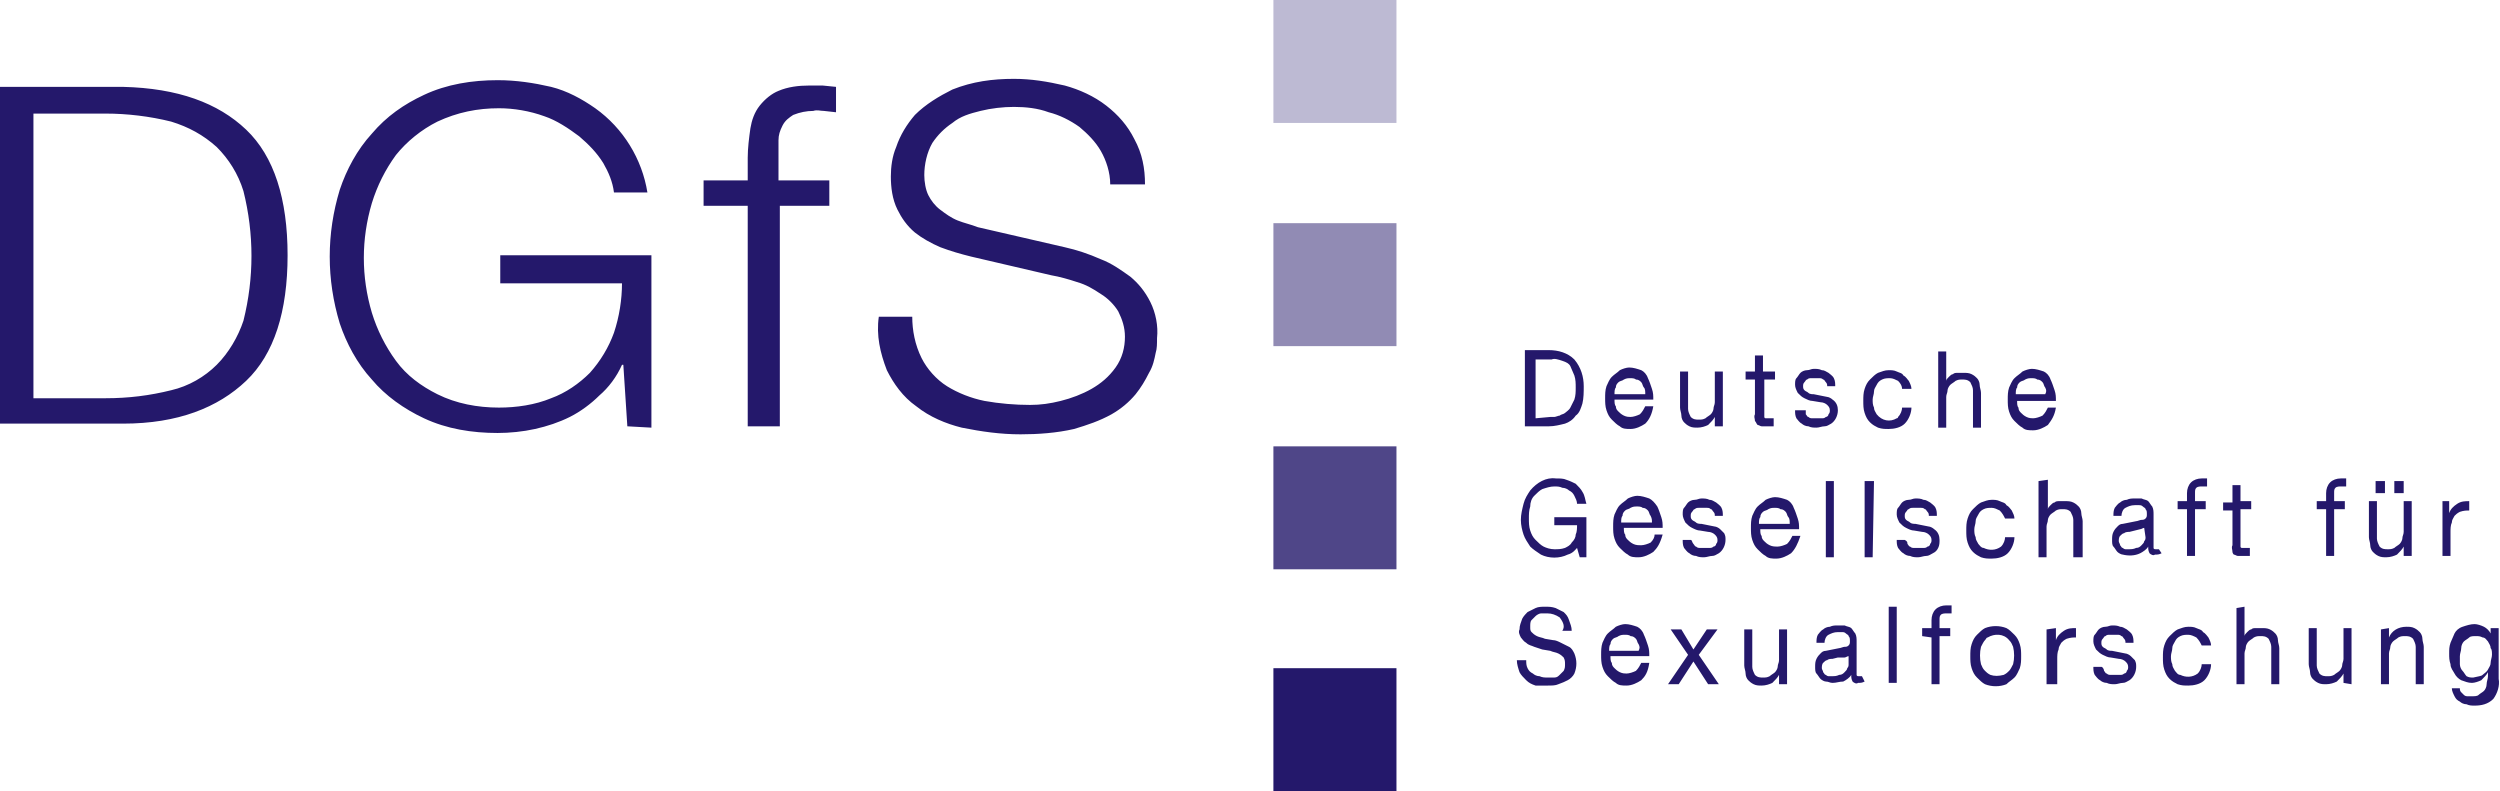
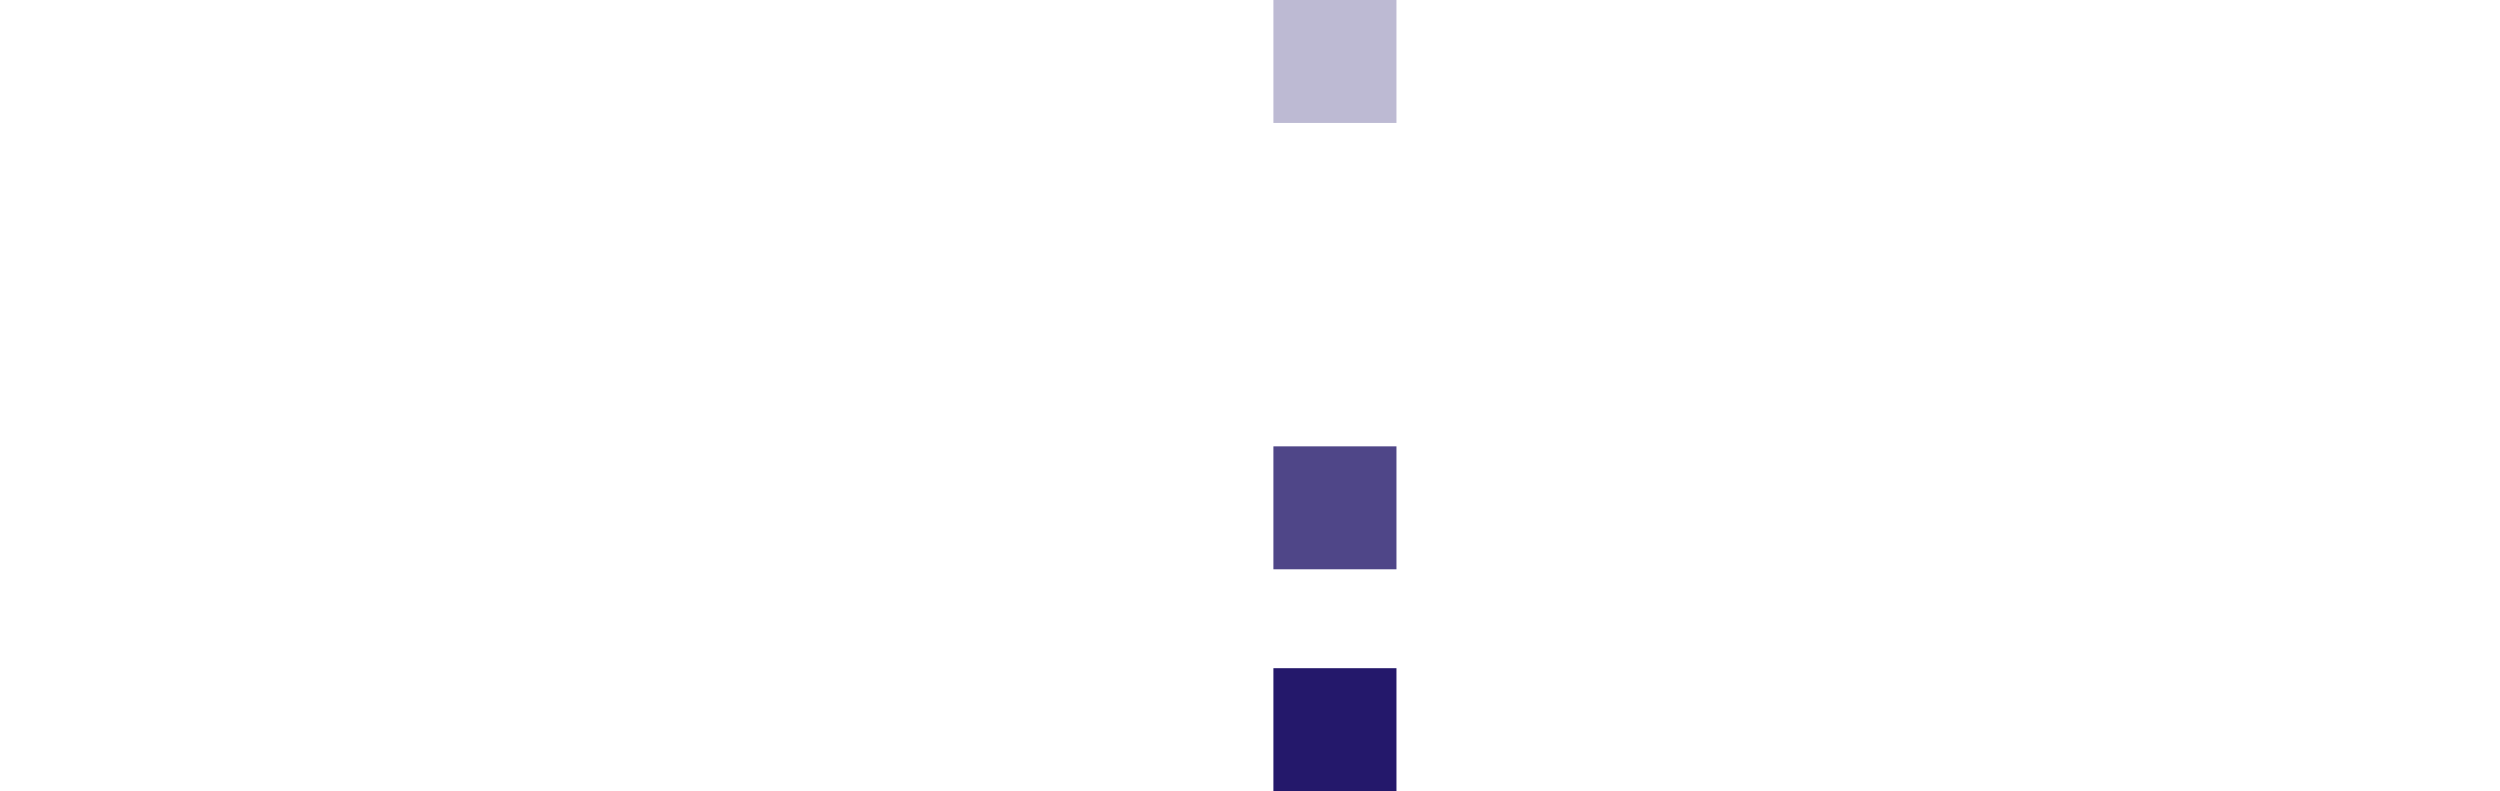
<svg xmlns="http://www.w3.org/2000/svg" width="237" height="75" viewBox="0 0 237 75" fill="none">
  <g style="mix-blend-mode:multiply">
-     <path d="M235.352 63.978C235.478 63.851 235.732 63.725 235.859 63.471C235.986 63.218 236.112 63.091 236.112 62.838C236.112 62.584 236.239 62.331 236.239 62.078C236.239 61.824 236.239 61.571 236.112 61.444C236.112 61.191 235.986 61.064 235.859 60.811C235.732 60.684 235.605 60.431 235.352 60.431C235.098 60.304 234.971 60.304 234.718 60.304C234.464 60.304 234.21 60.304 234.084 60.431C233.957 60.557 233.703 60.684 233.576 60.811C233.45 60.937 233.323 61.191 233.323 61.444C233.323 61.698 233.196 61.951 233.196 62.204C233.196 62.458 233.196 62.711 233.196 62.965C233.196 63.218 233.323 63.471 233.45 63.598C233.576 63.725 233.703 63.978 233.83 64.105C234.084 64.231 234.21 64.231 234.464 64.231C234.971 64.105 235.225 64.105 235.352 63.978ZM236.366 66.258C235.859 66.765 235.225 66.892 234.591 66.892C234.337 66.892 234.084 66.892 233.83 66.765C233.576 66.765 233.323 66.638 233.196 66.512C232.942 66.385 232.816 66.258 232.689 66.005C232.562 65.752 232.435 65.498 232.435 65.245H233.196C233.196 65.371 233.196 65.498 233.323 65.625C233.45 65.752 233.576 65.878 233.576 65.878C233.703 66.005 233.83 66.005 233.957 66.005C234.084 66.005 234.21 66.005 234.337 66.005C234.591 66.005 234.844 66.005 234.971 65.878C235.098 65.752 235.352 65.625 235.478 65.498C235.605 65.371 235.732 65.118 235.732 64.865C235.732 64.611 235.859 64.358 235.859 64.105V63.725C235.732 63.978 235.478 64.231 235.225 64.485C234.971 64.611 234.591 64.738 234.337 64.738C233.957 64.738 233.703 64.611 233.323 64.485C233.069 64.358 232.816 64.105 232.689 63.851C232.562 63.598 232.308 63.344 232.308 62.965C232.181 62.584 232.181 62.331 232.181 61.951C232.181 61.571 232.181 61.318 232.308 60.937C232.435 60.684 232.562 60.304 232.689 60.051C232.816 59.797 233.069 59.544 233.45 59.417C233.83 59.291 234.21 59.164 234.591 59.164C234.844 59.164 235.225 59.291 235.478 59.417C235.732 59.544 235.986 59.797 236.112 60.051V59.544H236.873V64.358C237 64.992 236.746 65.752 236.366 66.258ZM226.475 59.544V60.431C226.729 59.797 227.363 59.417 228.124 59.417C228.377 59.417 228.631 59.417 228.885 59.544C229.138 59.67 229.265 59.797 229.392 59.924C229.519 60.051 229.645 60.304 229.645 60.557C229.645 60.811 229.772 61.064 229.772 61.318V64.865H229.011V61.318C229.011 61.064 228.885 60.811 228.758 60.557C228.504 60.304 228.251 60.304 227.997 60.304C227.743 60.304 227.616 60.304 227.363 60.431C227.236 60.557 226.982 60.684 226.856 60.811C226.729 60.937 226.602 61.191 226.602 61.318C226.602 61.571 226.475 61.698 226.475 61.951V64.865H225.714V59.67L226.475 59.544ZM222.164 64.738V63.851C222.037 64.105 221.783 64.358 221.53 64.611C221.276 64.738 220.896 64.865 220.515 64.865C220.262 64.865 220.008 64.865 219.755 64.738C219.501 64.611 219.374 64.485 219.247 64.358C219.12 64.231 218.994 63.978 218.994 63.725C218.994 63.471 218.867 63.218 218.867 62.965V59.544H219.628V63.091C219.628 63.344 219.755 63.598 219.881 63.851C220.135 64.105 220.389 64.105 220.642 64.105C220.896 64.105 221.023 64.105 221.276 63.978C221.403 63.851 221.657 63.725 221.783 63.598C221.91 63.471 222.037 63.218 222.037 63.091C222.037 62.838 222.164 62.711 222.164 62.458V59.544H222.925V64.865L222.164 64.738ZM212.78 57.517V60.304C212.78 60.177 212.907 60.051 213.034 59.924C213.161 59.797 213.287 59.67 213.414 59.67C213.541 59.544 213.668 59.544 213.921 59.544C214.048 59.544 214.175 59.544 214.429 59.544C214.682 59.544 214.936 59.544 215.19 59.67C215.443 59.797 215.57 59.924 215.697 60.051C215.824 60.177 215.95 60.431 215.95 60.684C215.95 60.937 216.077 61.191 216.077 61.444V64.865H215.316V61.318C215.316 61.064 215.19 60.811 215.063 60.557C214.809 60.304 214.555 60.304 214.302 60.304C214.048 60.304 213.921 60.304 213.668 60.431C213.541 60.557 213.287 60.684 213.161 60.811C213.034 60.937 212.907 61.191 212.907 61.318C212.907 61.571 212.78 61.698 212.78 61.951V64.865H212.019V57.644L212.78 57.517ZM208.215 60.431C207.962 60.304 207.708 60.177 207.454 60.177C207.201 60.177 206.947 60.177 206.694 60.304C206.44 60.431 206.313 60.557 206.186 60.811C206.059 61.064 205.933 61.191 205.933 61.444C205.933 61.698 205.806 61.951 205.806 62.204C205.806 62.458 205.806 62.711 205.933 62.965C205.933 63.218 206.059 63.344 206.186 63.598C206.313 63.725 206.44 63.978 206.694 63.978C207.201 64.231 207.835 64.231 208.342 63.851C208.596 63.598 208.722 63.218 208.722 62.965H209.61C209.61 63.471 209.356 64.105 208.976 64.485C208.596 64.865 207.962 64.992 207.454 64.992C207.074 64.992 206.82 64.992 206.44 64.865C206.186 64.738 205.933 64.611 205.679 64.358C205.425 64.105 205.299 63.851 205.172 63.471C205.045 63.091 205.045 62.711 205.045 62.331C205.045 61.951 205.045 61.571 205.172 61.191C205.299 60.811 205.425 60.557 205.679 60.304C205.933 60.051 206.186 59.797 206.44 59.67C206.82 59.544 207.074 59.417 207.454 59.417C207.708 59.417 207.962 59.417 208.215 59.544C208.469 59.67 208.722 59.67 208.849 59.924C209.103 60.051 209.23 60.304 209.356 60.431C209.483 60.684 209.61 60.937 209.61 61.191H208.722C208.596 60.937 208.469 60.684 208.215 60.431ZM199.466 63.598C199.592 63.725 199.592 63.851 199.719 63.851C199.846 63.978 199.973 63.978 200.1 63.978C200.226 63.978 200.48 63.978 200.607 63.978H200.987C201.114 63.978 201.241 63.978 201.368 63.851C201.494 63.851 201.621 63.725 201.621 63.598C201.748 63.471 201.748 63.344 201.748 63.218C201.748 62.965 201.621 62.838 201.494 62.711C201.368 62.584 201.114 62.458 200.86 62.458L200.1 62.331C199.846 62.331 199.592 62.204 199.339 62.078C199.085 61.951 198.958 61.824 198.705 61.571C198.578 61.318 198.451 61.064 198.451 60.811C198.451 60.557 198.451 60.304 198.578 60.177C198.705 60.051 198.832 59.797 198.958 59.67C199.085 59.544 199.339 59.417 199.592 59.417C199.846 59.417 199.973 59.291 200.226 59.291C200.48 59.291 200.734 59.291 200.987 59.417C201.241 59.417 201.368 59.544 201.621 59.67C201.748 59.797 202.002 59.924 202.129 60.177C202.255 60.431 202.255 60.684 202.255 60.937H201.494C201.494 60.811 201.494 60.684 201.368 60.557C201.241 60.431 201.241 60.304 201.114 60.304C200.987 60.177 200.86 60.177 200.734 60.177C200.607 60.177 200.48 60.177 200.353 60.177H199.973C199.846 60.177 199.719 60.177 199.592 60.304C199.466 60.304 199.466 60.431 199.339 60.557C199.212 60.684 199.212 60.811 199.212 60.937C199.212 61.064 199.212 61.191 199.339 61.318C199.466 61.444 199.592 61.444 199.719 61.571C199.846 61.698 200.1 61.698 200.226 61.698L200.86 61.824L201.494 61.951C201.621 61.951 201.875 62.078 202.002 62.204C202.129 62.331 202.255 62.458 202.382 62.584C202.509 62.838 202.509 62.965 202.509 63.218C202.509 63.725 202.255 64.231 201.875 64.485C201.621 64.611 201.494 64.738 201.241 64.738C200.987 64.738 200.734 64.865 200.48 64.865C200.226 64.865 199.973 64.865 199.719 64.738C199.466 64.738 199.212 64.611 199.085 64.485C198.832 64.358 198.705 64.105 198.578 63.978C198.451 63.725 198.451 63.471 198.451 63.218H199.212C199.339 63.218 199.466 63.471 199.466 63.598ZM194.901 59.544V60.684C195.027 60.304 195.281 60.051 195.661 59.797C196.042 59.544 196.422 59.544 196.803 59.544V60.431C196.549 60.431 196.295 60.431 195.915 60.557C195.661 60.684 195.535 60.811 195.408 60.937C195.281 61.191 195.154 61.318 195.154 61.571C195.027 61.824 195.027 62.204 195.027 62.458V64.865H194.013V59.67L194.901 59.544ZM186.912 61.064C187.039 60.684 187.165 60.431 187.419 60.177C187.673 59.924 187.926 59.67 188.18 59.544C188.814 59.291 189.575 59.291 190.209 59.544C190.462 59.67 190.716 59.924 190.97 60.177C191.223 60.431 191.35 60.684 191.477 61.064C191.604 61.444 191.604 61.824 191.604 62.204C191.604 62.584 191.604 62.965 191.477 63.344C191.35 63.598 191.223 63.978 190.97 64.231C190.716 64.485 190.462 64.611 190.209 64.865C189.575 65.118 188.814 65.118 188.18 64.865C187.926 64.738 187.673 64.485 187.419 64.231C187.165 63.978 187.039 63.725 186.912 63.344C186.785 62.965 186.785 62.584 186.785 62.204C186.785 61.824 186.785 61.444 186.912 61.064ZM187.799 62.965C187.926 63.218 187.926 63.344 188.18 63.598C188.307 63.725 188.433 63.851 188.687 63.978C189.068 64.105 189.448 64.105 189.955 63.978C190.209 63.851 190.336 63.725 190.462 63.598C190.589 63.471 190.716 63.218 190.843 62.965C190.97 62.458 190.97 61.824 190.843 61.318C190.716 61.064 190.716 60.937 190.462 60.684C189.955 60.051 189.068 60.051 188.433 60.431C188.307 60.431 188.307 60.557 188.18 60.684C188.053 60.811 187.926 61.064 187.799 61.318C187.673 61.824 187.673 62.458 187.799 62.965ZM182.22 60.304V59.544H183.108V58.784C183.108 58.404 183.234 58.024 183.488 57.77C183.742 57.517 184.122 57.39 184.503 57.39H184.756H185.01V58.15H184.756H184.503C184.376 58.15 184.122 58.15 183.995 58.277C183.868 58.404 183.868 58.53 183.868 58.784V59.544H184.883V60.304H183.868V64.865H183.108V60.431L182.22 60.304ZM179.811 64.738H179.05V57.517H179.811V64.738ZM175.246 62.965C175.246 63.091 175.246 63.218 175.119 63.344C175.119 63.471 174.992 63.598 174.865 63.725C174.738 63.851 174.612 63.978 174.358 63.978C174.104 64.105 173.851 64.105 173.724 64.105C173.597 64.105 173.47 64.105 173.344 64.105C173.217 64.105 173.09 63.978 173.09 63.978C172.963 63.978 172.963 63.851 172.836 63.725C172.836 63.598 172.71 63.471 172.71 63.344C172.71 63.218 172.71 62.965 172.836 62.838C172.963 62.711 173.09 62.584 173.217 62.584C173.344 62.458 173.597 62.458 173.724 62.458L174.231 62.331H174.865C174.992 62.331 175.119 62.204 175.246 62.204V62.965ZM176.514 64.105H176.26C176.133 64.105 176.007 64.105 176.007 63.978C176.007 63.851 176.007 63.725 176.007 63.471V60.811C176.007 60.557 176.007 60.304 175.88 60.051C175.753 59.924 175.626 59.67 175.499 59.544C175.372 59.417 175.119 59.417 174.865 59.291C174.612 59.291 174.358 59.291 174.231 59.291C173.978 59.291 173.724 59.291 173.47 59.417C173.217 59.417 172.963 59.544 172.836 59.67C172.583 59.797 172.456 60.051 172.329 60.177C172.202 60.431 172.202 60.684 172.202 60.937H172.963C172.963 60.684 173.09 60.304 173.344 60.177C173.597 60.051 173.851 59.924 174.231 59.924H174.612C174.738 59.924 174.865 59.924 174.992 60.051C175.119 60.177 175.246 60.177 175.246 60.304C175.372 60.431 175.372 60.557 175.372 60.811C175.372 60.937 175.372 61.064 175.246 61.191C175.119 61.318 174.992 61.318 174.865 61.318C174.738 61.318 174.485 61.444 174.358 61.444L173.724 61.571L173.09 61.698C172.836 61.698 172.71 61.824 172.583 61.951C172.456 62.078 172.329 62.204 172.202 62.458C172.076 62.711 172.076 62.965 172.076 63.218C172.076 63.471 172.076 63.725 172.202 63.851C172.329 63.978 172.456 64.231 172.583 64.358C172.71 64.485 172.963 64.611 173.09 64.611C173.344 64.611 173.47 64.738 173.724 64.738C174.104 64.738 174.358 64.611 174.738 64.611C174.992 64.485 175.372 64.231 175.499 63.978C175.499 64.231 175.499 64.358 175.626 64.611C175.753 64.738 176.007 64.865 176.133 64.738C176.387 64.738 176.514 64.738 176.767 64.611L176.514 64.105ZM168.652 64.865V63.978C168.525 64.231 168.271 64.485 168.018 64.738C167.764 64.865 167.384 64.992 167.003 64.992C166.75 64.992 166.496 64.992 166.242 64.865C165.989 64.738 165.862 64.611 165.735 64.485C165.608 64.358 165.482 64.105 165.482 63.851C165.482 63.598 165.355 63.344 165.355 63.091V59.67H166.116V63.218C166.116 63.471 166.242 63.725 166.369 63.978C166.623 64.231 166.877 64.231 167.13 64.231C167.384 64.231 167.511 64.231 167.764 64.105C167.891 63.978 168.145 63.851 168.271 63.725C168.398 63.598 168.525 63.344 168.525 63.218C168.525 62.965 168.652 62.838 168.652 62.584V59.67H169.413V64.865H168.652V64.865ZM158.381 59.67H159.395L160.536 61.571L161.804 59.67H162.819L161.043 62.078L162.946 64.865H161.931L160.536 62.711L159.141 64.865H158.127L160.029 62.078L158.381 59.67ZM155.591 64.485C155.21 64.738 154.703 64.992 154.196 64.992C153.816 64.992 153.435 64.992 153.181 64.738C152.928 64.611 152.674 64.358 152.421 64.105C152.167 63.851 152.04 63.598 151.913 63.218C151.787 62.838 151.787 62.458 151.787 62.078C151.787 61.698 151.787 61.318 151.913 60.937C152.04 60.684 152.167 60.304 152.421 60.051C152.674 59.797 152.928 59.67 153.181 59.417C153.435 59.291 153.816 59.164 154.069 59.164C154.45 59.164 154.83 59.291 155.21 59.417C155.464 59.544 155.718 59.797 155.844 60.177C155.971 60.431 156.098 60.811 156.225 61.191C156.352 61.571 156.352 61.824 156.352 62.204H152.674C152.674 62.458 152.674 62.711 152.801 62.838C152.801 63.091 152.928 63.218 153.055 63.344C153.181 63.471 153.308 63.598 153.562 63.725C153.816 63.851 154.069 63.851 154.196 63.851C154.45 63.851 154.83 63.725 155.084 63.598C155.337 63.344 155.464 63.091 155.591 62.838H156.352C156.225 63.725 155.971 64.105 155.591 64.485ZM155.337 61.064C155.21 60.937 155.21 60.684 155.084 60.557C154.957 60.431 154.83 60.304 154.576 60.304C154.45 60.177 154.196 60.177 154.069 60.177C153.816 60.177 153.689 60.177 153.435 60.304C153.308 60.431 153.055 60.431 152.928 60.557C152.801 60.684 152.674 60.811 152.674 61.064C152.547 61.191 152.547 61.444 152.547 61.698H155.337C155.464 61.444 155.464 61.318 155.337 61.064ZM147.856 58.53C147.475 58.277 147.095 58.15 146.714 58.15C146.588 58.15 146.334 58.15 146.08 58.15C145.954 58.15 145.7 58.277 145.573 58.404C145.446 58.53 145.32 58.657 145.193 58.784C145.066 58.91 145.066 59.164 145.066 59.417C145.066 59.67 145.066 59.797 145.193 59.924C145.32 60.051 145.446 60.177 145.7 60.304C145.954 60.431 146.207 60.431 146.461 60.557L147.222 60.684C147.475 60.684 147.729 60.811 147.982 60.937C148.236 61.064 148.49 61.191 148.743 61.318C148.997 61.444 149.124 61.698 149.25 61.951C149.504 62.584 149.504 63.218 149.25 63.851C149.124 64.105 148.87 64.358 148.616 64.485C148.363 64.611 148.109 64.738 147.729 64.865C147.475 64.992 147.095 64.992 146.714 64.992C146.334 64.992 145.954 64.992 145.573 64.992C145.193 64.865 144.939 64.738 144.685 64.485C144.432 64.231 144.178 63.978 144.051 63.725C143.925 63.344 143.798 62.965 143.798 62.584H144.685C144.685 62.838 144.685 63.091 144.812 63.344C144.939 63.598 145.066 63.725 145.32 63.851C145.446 63.978 145.7 64.105 145.954 64.105C146.207 64.231 146.461 64.231 146.714 64.231C146.968 64.231 147.095 64.231 147.348 64.231C147.602 64.231 147.729 64.105 147.856 63.978C147.982 63.851 148.109 63.725 148.236 63.598C148.363 63.344 148.363 63.218 148.363 62.965C148.363 62.711 148.363 62.584 148.236 62.331C148.109 62.204 147.982 62.078 147.729 61.951C147.475 61.824 147.222 61.824 146.968 61.698L146.207 61.571L145.446 61.318C145.193 61.191 144.939 61.191 144.685 60.937C144.432 60.811 144.305 60.557 144.178 60.431C144.051 60.177 143.925 59.924 144.051 59.67C144.051 59.291 144.178 59.037 144.305 58.657C144.432 58.404 144.685 58.15 144.812 58.024C145.066 57.897 145.32 57.77 145.573 57.644C145.827 57.517 146.207 57.517 146.461 57.517C146.841 57.517 147.095 57.517 147.475 57.644C147.729 57.77 147.982 57.897 148.236 58.024C148.49 58.277 148.616 58.404 148.743 58.784C148.87 59.164 148.997 59.417 148.997 59.797H148.109C148.363 59.417 148.236 59.037 147.856 58.53Z" fill="#24186B" />
-     <path d="M232.181 47.509V48.649C232.308 48.269 232.561 48.015 232.942 47.762C233.322 47.509 233.703 47.509 234.083 47.509V48.395C233.829 48.395 233.576 48.395 233.195 48.522C232.942 48.649 232.815 48.776 232.688 48.902C232.561 49.156 232.435 49.282 232.435 49.536C232.308 49.789 232.308 50.169 232.308 50.422V52.703H231.547V47.509H232.181ZM227.87 52.703V51.816C227.743 52.069 227.489 52.323 227.236 52.576C226.982 52.703 226.601 52.83 226.221 52.83C225.967 52.83 225.714 52.83 225.46 52.703C225.207 52.576 225.08 52.449 224.953 52.323C224.826 52.196 224.699 51.943 224.699 51.689C224.699 51.436 224.573 51.183 224.573 50.929V47.509H225.333V51.056C225.333 51.309 225.46 51.563 225.587 51.816C225.841 52.069 226.094 52.069 226.348 52.069C226.602 52.069 226.728 52.069 226.982 51.943C227.109 51.816 227.362 51.689 227.489 51.563C227.616 51.436 227.743 51.183 227.743 51.056C227.743 50.803 227.87 50.676 227.87 50.422V47.509H228.63V52.703H227.87ZM227.87 46.748H226.982V45.608H227.87V46.748ZM226.094 46.748H225.207V45.608H226.094V46.748ZM219.627 48.269V47.509H220.515V46.748C220.515 46.368 220.642 45.988 220.895 45.735C221.149 45.481 221.529 45.355 221.91 45.355H222.163H222.417V46.115H222.163H221.91C221.783 46.115 221.529 46.115 221.402 46.242C221.276 46.368 221.276 46.495 221.276 46.748V47.509H222.29V48.269H221.276V52.703H220.515V48.269H219.627ZM213.414 47.509V48.269H212.399V51.563C212.399 51.689 212.399 51.689 212.399 51.816C212.399 51.816 212.399 51.943 212.526 51.943H212.653H213.287V52.703H212.653C212.526 52.703 212.272 52.703 212.146 52.703C212.019 52.703 211.892 52.576 211.765 52.576C211.638 52.449 211.638 52.323 211.638 52.323C211.638 52.069 211.512 51.943 211.638 51.689V48.395H210.751V47.635H211.638V45.988H212.399V47.509H213.414ZM206.439 48.269V47.509H207.327V46.748C207.327 46.368 207.454 45.988 207.707 45.735C207.961 45.481 208.341 45.355 208.722 45.355H208.976H209.229V46.115H208.976H208.722C208.595 46.115 208.341 46.115 208.215 46.242C208.088 46.368 208.088 46.495 208.088 46.748V47.509H209.102V48.269H208.088V52.703H207.327V48.269H206.439ZM203.396 50.929C203.396 51.056 203.396 51.183 203.269 51.309C203.269 51.436 203.142 51.563 203.016 51.689C202.889 51.816 202.762 51.943 202.508 51.943C202.255 52.069 202.001 52.069 201.874 52.069C201.748 52.069 201.621 52.069 201.494 52.069C201.367 52.069 201.24 51.943 201.24 51.943C201.114 51.943 201.114 51.816 200.987 51.689C200.987 51.563 200.86 51.436 200.86 51.309C200.86 51.183 200.86 50.929 200.987 50.803C201.114 50.676 201.24 50.549 201.367 50.549C201.494 50.422 201.748 50.422 201.874 50.422L202.382 50.296L202.889 50.169C203.016 50.169 203.142 50.042 203.269 50.042L203.396 50.929ZM204.664 52.069H204.41C204.284 52.069 204.157 52.069 204.157 51.943C204.157 51.816 204.157 51.689 204.157 51.436V48.776C204.157 48.522 204.157 48.269 204.03 48.015C203.903 47.889 203.776 47.635 203.65 47.509C203.523 47.382 203.269 47.382 203.016 47.255C202.762 47.255 202.508 47.255 202.382 47.255C202.128 47.255 201.874 47.255 201.621 47.382C201.367 47.382 201.114 47.509 200.987 47.635C200.733 47.762 200.606 48.015 200.48 48.142C200.353 48.395 200.353 48.649 200.353 48.902H201.114C201.114 48.649 201.24 48.269 201.494 48.142C201.748 48.015 202.001 47.889 202.382 47.889H202.762C202.889 47.889 203.016 47.889 203.142 48.015C203.269 48.142 203.396 48.142 203.396 48.269C203.523 48.395 203.523 48.522 203.523 48.776C203.523 48.902 203.523 49.029 203.396 49.156C203.269 49.282 203.142 49.282 203.016 49.282C202.889 49.282 202.635 49.409 202.508 49.409L201.874 49.536L201.24 49.662C200.987 49.662 200.86 49.789 200.733 49.916C200.606 50.042 200.48 50.169 200.353 50.422C200.226 50.676 200.226 50.929 200.226 51.183C200.226 51.436 200.226 51.689 200.353 51.816C200.48 51.943 200.606 52.196 200.733 52.323C200.86 52.449 201.114 52.576 201.24 52.576C201.748 52.703 202.382 52.703 202.889 52.449C203.142 52.323 203.523 52.069 203.65 51.816C203.65 52.069 203.65 52.196 203.776 52.449C203.903 52.576 204.157 52.703 204.284 52.576C204.537 52.576 204.664 52.576 204.918 52.449L204.664 52.069ZM194.139 45.481V48.269C194.139 48.142 194.266 48.015 194.393 47.889C194.52 47.762 194.646 47.635 194.773 47.635C194.9 47.509 195.027 47.509 195.28 47.509C195.407 47.509 195.534 47.509 195.788 47.509C196.041 47.509 196.295 47.509 196.549 47.635C196.802 47.762 196.929 47.889 197.056 48.015C197.183 48.142 197.309 48.395 197.309 48.649C197.309 48.902 197.436 49.156 197.436 49.409V52.83H196.549V49.282C196.549 49.029 196.422 48.776 196.295 48.522C196.041 48.269 195.788 48.269 195.534 48.269C195.28 48.269 195.154 48.269 194.9 48.395C194.773 48.522 194.52 48.649 194.393 48.776C194.266 48.902 194.139 49.156 194.139 49.282C194.139 49.536 194.012 49.662 194.012 49.916V52.83H193.252V45.608L194.139 45.481ZM189.574 48.395C189.321 48.269 189.067 48.142 188.813 48.142C188.56 48.142 188.306 48.142 188.053 48.269C187.799 48.395 187.672 48.522 187.545 48.776C187.419 49.029 187.292 49.156 187.292 49.409C187.292 49.662 187.165 49.916 187.165 50.169C187.165 50.422 187.165 50.676 187.292 50.929C187.292 51.183 187.419 51.309 187.545 51.563C187.672 51.689 187.799 51.943 188.053 51.943C188.56 52.196 189.194 52.196 189.701 51.816C189.955 51.563 190.081 51.183 190.081 50.929H190.969C190.969 51.436 190.715 52.069 190.335 52.449C189.955 52.83 189.321 52.956 188.813 52.956C188.433 52.956 188.179 52.956 187.799 52.83C187.545 52.703 187.292 52.576 187.038 52.323C186.784 52.069 186.658 51.816 186.531 51.436C186.404 51.056 186.404 50.676 186.404 50.296C186.404 49.916 186.404 49.536 186.531 49.156C186.658 48.776 186.784 48.522 187.038 48.269C187.292 48.015 187.545 47.762 187.799 47.635C188.179 47.509 188.433 47.382 188.813 47.382C189.067 47.382 189.321 47.382 189.574 47.509C189.828 47.635 190.081 47.635 190.208 47.889C190.462 48.015 190.589 48.269 190.715 48.395C190.842 48.649 190.969 48.902 190.969 49.156H190.081C189.955 48.902 189.828 48.649 189.574 48.395ZM180.825 51.563C180.951 51.689 180.951 51.816 181.078 51.816C181.205 51.943 181.332 51.943 181.459 51.943C181.585 51.943 181.839 51.943 181.966 51.943H182.346C182.473 51.943 182.6 51.943 182.727 51.816C182.854 51.816 182.98 51.689 182.98 51.563C183.107 51.436 183.107 51.309 183.107 51.183C183.107 50.929 182.98 50.803 182.854 50.676C182.727 50.549 182.473 50.422 182.219 50.422L181.459 50.296C181.205 50.296 180.951 50.169 180.698 50.042C180.444 49.916 180.317 49.789 180.064 49.536C179.937 49.282 179.81 49.029 179.81 48.776C179.81 48.522 179.81 48.269 179.937 48.142C180.064 48.015 180.191 47.762 180.317 47.635C180.444 47.509 180.698 47.382 180.951 47.382C181.205 47.382 181.332 47.255 181.585 47.255C181.839 47.255 182.093 47.255 182.346 47.382C182.6 47.382 182.727 47.509 182.98 47.635C183.107 47.762 183.361 47.889 183.488 48.142C183.614 48.395 183.614 48.649 183.614 48.902H182.854C182.854 48.776 182.854 48.649 182.727 48.522C182.6 48.395 182.6 48.269 182.473 48.269C182.346 48.142 182.219 48.142 182.093 48.142C181.966 48.142 181.839 48.142 181.712 48.142H181.332C181.205 48.142 181.078 48.142 180.951 48.269C180.825 48.269 180.825 48.395 180.698 48.522C180.571 48.649 180.571 48.776 180.571 48.902C180.571 49.029 180.571 49.156 180.698 49.282C180.825 49.409 180.951 49.409 181.078 49.536C181.205 49.662 181.459 49.662 181.585 49.662L182.219 49.789L182.854 49.916C182.98 49.916 183.234 50.042 183.361 50.169C183.741 50.422 183.868 50.803 183.868 51.183C183.868 51.436 183.868 51.689 183.741 51.943C183.614 52.196 183.488 52.323 183.234 52.449C182.98 52.576 182.854 52.703 182.6 52.703C182.346 52.703 182.093 52.83 181.839 52.83C181.585 52.83 181.332 52.83 181.078 52.703C180.825 52.703 180.571 52.576 180.444 52.449C180.191 52.323 180.064 52.069 179.937 51.943C179.81 51.689 179.81 51.436 179.81 51.183H180.571C180.825 51.309 180.825 51.436 180.825 51.563ZM177.528 52.83H176.767V45.608H177.654L177.528 52.83ZM173.85 52.83H173.089V45.608H173.85V52.83ZM169.793 52.449C169.412 52.703 168.905 52.956 168.398 52.956C168.017 52.956 167.637 52.956 167.383 52.703C167.13 52.576 166.876 52.323 166.622 52.069C166.369 51.816 166.242 51.563 166.115 51.183C165.988 50.803 165.988 50.422 165.988 50.042C165.988 49.662 165.988 49.282 166.115 48.902C166.242 48.649 166.369 48.269 166.622 48.015C166.876 47.762 167.13 47.635 167.383 47.382C167.637 47.255 168.017 47.129 168.271 47.129C168.651 47.129 169.032 47.255 169.412 47.382C169.666 47.509 169.919 47.762 170.046 48.142C170.173 48.395 170.3 48.776 170.427 49.156C170.553 49.536 170.553 49.789 170.553 50.169H166.876C166.876 50.422 166.876 50.676 167.003 50.803C167.003 51.056 167.13 51.183 167.256 51.309C167.383 51.436 167.51 51.563 167.764 51.689C168.017 51.816 168.271 51.816 168.524 51.816C168.778 51.816 169.158 51.689 169.412 51.563C169.666 51.309 169.793 51.056 169.919 50.803H170.68C170.427 51.563 170.173 52.069 169.793 52.449ZM169.539 49.029C169.412 48.902 169.412 48.649 169.285 48.522C169.158 48.395 169.032 48.269 168.778 48.269C168.651 48.142 168.398 48.142 168.271 48.142C168.017 48.142 167.89 48.142 167.637 48.269C167.51 48.395 167.256 48.395 167.13 48.522C167.003 48.649 166.876 48.776 166.876 49.029C166.749 49.156 166.749 49.409 166.749 49.662H169.666C169.666 49.409 169.666 49.156 169.539 49.029ZM160.536 51.563C160.662 51.689 160.662 51.816 160.789 51.816C160.916 51.943 161.043 51.943 161.17 51.943C161.297 51.943 161.55 51.943 161.677 51.943H162.057C162.184 51.943 162.311 51.943 162.438 51.816C162.565 51.816 162.691 51.689 162.691 51.563C162.818 51.436 162.818 51.309 162.818 51.183C162.818 50.929 162.691 50.803 162.565 50.676C162.438 50.549 162.184 50.422 161.931 50.422L161.17 50.296C160.916 50.296 160.662 50.169 160.409 50.042C160.155 49.916 160.028 49.789 159.775 49.536C159.648 49.282 159.521 49.029 159.521 48.776C159.521 48.522 159.521 48.269 159.648 48.142C159.775 48.015 159.902 47.762 160.028 47.635C160.155 47.509 160.409 47.382 160.662 47.382C160.916 47.382 161.043 47.255 161.297 47.255C161.55 47.255 161.804 47.255 162.057 47.382C162.311 47.382 162.438 47.509 162.691 47.635C162.818 47.762 163.072 47.889 163.199 48.142C163.325 48.395 163.325 48.649 163.325 48.902H162.565C162.565 48.776 162.565 48.649 162.438 48.522C162.311 48.395 162.311 48.269 162.184 48.269C162.057 48.142 161.931 48.142 161.804 48.142C161.677 48.142 161.55 48.142 161.423 48.142H161.043C160.916 48.142 160.789 48.142 160.662 48.269C160.536 48.269 160.536 48.395 160.409 48.522C160.282 48.649 160.282 48.776 160.282 48.902C160.282 49.029 160.282 49.156 160.409 49.282C160.536 49.409 160.662 49.409 160.789 49.536C160.916 49.662 161.17 49.662 161.297 49.662L161.931 49.789L162.565 49.916C162.691 49.916 162.945 50.042 163.072 50.169C163.199 50.296 163.325 50.422 163.452 50.549C163.579 50.803 163.579 50.929 163.579 51.183C163.579 51.689 163.325 52.196 162.945 52.449C162.691 52.576 162.565 52.703 162.311 52.703C162.057 52.703 161.804 52.83 161.55 52.83C161.297 52.83 161.043 52.83 160.789 52.703C160.536 52.703 160.282 52.576 160.155 52.449C159.902 52.323 159.775 52.069 159.648 51.943C159.521 51.689 159.521 51.436 159.521 51.183H160.282C160.409 51.183 160.409 51.436 160.536 51.563ZM156.732 52.323C156.351 52.576 155.844 52.83 155.337 52.83C154.956 52.83 154.576 52.83 154.322 52.576C154.069 52.449 153.815 52.196 153.561 51.943C153.308 51.689 153.181 51.436 153.054 51.056C152.927 50.676 152.927 50.296 152.927 49.916C152.927 49.536 152.927 49.156 153.054 48.776C153.181 48.522 153.308 48.142 153.561 47.889C153.815 47.635 154.069 47.509 154.322 47.255C154.576 47.129 154.956 47.002 155.21 47.002C155.59 47.002 155.971 47.129 156.351 47.255C156.605 47.382 156.858 47.635 157.112 48.015C157.239 48.269 157.366 48.649 157.492 49.029C157.619 49.409 157.619 49.662 157.619 50.042H153.942C153.942 50.296 153.942 50.549 154.069 50.676C154.069 50.929 154.195 51.056 154.322 51.183C154.449 51.309 154.576 51.436 154.829 51.563C155.083 51.689 155.337 51.689 155.59 51.689C155.844 51.689 156.224 51.563 156.478 51.436C156.732 51.183 156.858 50.929 156.858 50.676H157.619C157.366 51.563 157.112 51.943 156.732 52.323ZM156.478 48.902C156.351 48.776 156.351 48.522 156.224 48.395C156.097 48.269 155.971 48.142 155.717 48.142C155.59 48.015 155.337 48.015 155.21 48.015C154.956 48.015 154.829 48.015 154.576 48.142C154.449 48.269 154.195 48.269 154.069 48.395C153.942 48.522 153.815 48.649 153.815 48.902C153.688 49.029 153.688 49.282 153.688 49.536H156.605C156.605 49.282 156.605 49.156 156.478 48.902ZM148.616 52.576C147.855 52.956 146.841 52.956 146.08 52.576C145.699 52.323 145.319 52.069 145.065 51.816C144.812 51.436 144.558 51.056 144.431 50.676C144.305 50.296 144.178 49.789 144.178 49.282C144.178 48.776 144.305 48.269 144.431 47.762C144.558 47.255 144.812 46.875 145.065 46.495C145.699 45.735 146.587 45.228 147.475 45.355C147.855 45.355 148.236 45.355 148.489 45.481C148.87 45.608 149.123 45.735 149.377 45.862C149.63 46.115 149.884 46.368 150.011 46.622C150.264 47.002 150.264 47.382 150.391 47.762H149.504C149.504 47.509 149.377 47.255 149.25 47.002C149.123 46.748 148.996 46.622 148.743 46.495C148.616 46.368 148.362 46.242 148.109 46.242C147.855 46.115 147.601 46.115 147.348 46.115C146.967 46.115 146.587 46.242 146.207 46.368C145.953 46.495 145.699 46.748 145.446 47.002C145.192 47.255 145.065 47.635 145.065 48.015C144.939 48.395 144.939 48.776 144.939 49.156C144.939 49.536 144.939 49.916 145.065 50.296C145.192 50.676 145.319 50.929 145.573 51.183C145.826 51.436 146.08 51.689 146.333 51.816C146.587 51.943 146.967 52.069 147.348 52.069C147.728 52.069 147.982 52.069 148.362 51.943C148.616 51.816 148.87 51.689 148.996 51.436C149.25 51.183 149.377 50.929 149.377 50.676C149.504 50.422 149.504 50.042 149.504 49.789H147.348V49.029H150.391V52.83H149.757L149.504 51.943C149.377 52.069 149.123 52.449 148.616 52.576Z" fill="#24186B" />
-     <path d="M194.14 40.287C193.759 40.54 193.252 40.794 192.745 40.794C192.364 40.794 191.984 40.794 191.73 40.54C191.477 40.414 191.223 40.16 190.97 39.907C190.716 39.654 190.589 39.4 190.462 39.02C190.335 38.64 190.335 38.26 190.335 37.88C190.335 37.5 190.335 37.12 190.462 36.74C190.589 36.486 190.716 36.106 190.97 35.853C191.223 35.599 191.477 35.473 191.73 35.219C191.984 35.093 192.364 34.966 192.618 34.966C192.998 34.966 193.379 35.093 193.759 35.219C194.013 35.346 194.266 35.599 194.393 35.98C194.52 36.233 194.647 36.613 194.774 36.993C194.9 37.373 194.9 37.627 194.9 38.007H191.223C191.223 38.26 191.223 38.513 191.35 38.64C191.35 38.893 191.477 39.02 191.604 39.147C191.73 39.273 191.857 39.4 192.111 39.527C192.364 39.654 192.618 39.654 192.745 39.654C192.998 39.654 193.379 39.527 193.632 39.4C193.886 39.147 194.013 38.893 194.14 38.64H194.9C194.774 39.4 194.52 39.78 194.14 40.287ZM193.886 36.74C193.759 36.613 193.759 36.36 193.632 36.233C193.506 36.106 193.379 35.98 193.125 35.98C192.998 35.853 192.745 35.853 192.618 35.853C192.364 35.853 192.238 35.853 191.984 35.98C191.857 36.106 191.604 36.106 191.477 36.233C191.35 36.36 191.223 36.486 191.223 36.74C191.096 36.866 191.096 37.12 191.096 37.373H193.886C194.013 37.12 194.013 36.993 193.886 36.74ZM184.502 33.319V36.106C184.502 35.98 184.629 35.853 184.756 35.726C184.883 35.599 185.01 35.473 185.136 35.473C185.263 35.346 185.39 35.346 185.644 35.346C185.77 35.346 185.897 35.346 186.151 35.346C186.405 35.346 186.658 35.346 186.912 35.473C187.165 35.599 187.292 35.726 187.419 35.853C187.546 35.98 187.673 36.233 187.673 36.486C187.673 36.74 187.799 36.993 187.799 37.246V40.54H187.039V36.993C187.039 36.74 186.912 36.486 186.785 36.233C186.531 35.98 186.278 35.98 186.024 35.98C185.77 35.98 185.644 35.98 185.39 36.106C185.263 36.233 185.01 36.36 184.883 36.486C184.756 36.613 184.629 36.866 184.629 36.993C184.629 37.246 184.502 37.373 184.502 37.627V40.54H183.742V33.319H184.502ZM179.937 36.106C179.684 35.98 179.43 35.853 179.177 35.853C178.923 35.853 178.669 35.853 178.416 35.98C178.162 36.106 178.035 36.233 177.909 36.486C177.782 36.74 177.655 36.866 177.655 37.12C177.655 37.373 177.528 37.627 177.528 37.88C177.528 38.133 177.528 38.387 177.655 38.64C177.655 38.893 177.782 39.02 177.909 39.273C178.416 39.907 179.177 40.034 179.811 39.654C179.811 39.654 179.937 39.654 179.937 39.527C180.191 39.273 180.318 38.893 180.318 38.64H181.205C181.205 39.147 180.952 39.78 180.571 40.16C180.191 40.54 179.557 40.667 179.05 40.667C178.669 40.667 178.416 40.667 178.035 40.54C177.782 40.414 177.528 40.287 177.274 40.034C177.021 39.78 176.894 39.527 176.767 39.147C176.64 38.767 176.64 38.387 176.64 38.007C176.64 37.627 176.64 37.246 176.767 36.866C176.894 36.486 177.021 36.233 177.274 35.98C177.528 35.726 177.782 35.473 178.035 35.346C178.416 35.219 178.669 35.093 179.05 35.093C179.303 35.093 179.557 35.093 179.811 35.219C180.064 35.346 180.318 35.346 180.445 35.599C180.698 35.726 180.825 35.98 180.952 36.106C181.079 36.36 181.205 36.613 181.205 36.866H180.318C180.318 36.613 180.191 36.36 179.937 36.106ZM171.188 39.273C171.315 39.4 171.315 39.527 171.441 39.527C171.568 39.654 171.695 39.654 171.822 39.654C171.949 39.654 172.202 39.654 172.329 39.654H172.709C172.836 39.654 172.963 39.654 173.09 39.527C173.217 39.527 173.343 39.4 173.343 39.273C173.47 39.147 173.47 39.02 173.47 38.893C173.47 38.64 173.344 38.513 173.217 38.387C173.09 38.26 172.836 38.133 172.583 38.133L171.822 38.007C171.568 38.007 171.315 37.88 171.061 37.753C170.807 37.627 170.681 37.5 170.427 37.246C170.3 36.993 170.173 36.74 170.173 36.486C170.173 36.233 170.173 35.98 170.3 35.853C170.427 35.726 170.554 35.473 170.681 35.346C170.807 35.219 171.061 35.093 171.315 35.093C171.568 35.093 171.695 34.966 171.949 34.966C172.202 34.966 172.456 34.966 172.709 35.093C172.963 35.093 173.09 35.219 173.343 35.346C173.47 35.473 173.724 35.599 173.851 35.853C173.978 36.106 173.978 36.36 173.978 36.613H173.217C173.217 36.486 173.217 36.36 173.09 36.233C172.963 36.106 172.963 35.98 172.836 35.98C172.709 35.853 172.583 35.853 172.456 35.853C172.329 35.853 172.202 35.853 172.075 35.853H171.695C171.568 35.853 171.441 35.853 171.315 35.98C171.188 35.98 171.188 36.106 171.061 36.233C170.934 36.36 170.934 36.486 170.934 36.613C170.934 36.74 170.934 36.866 171.061 36.993C171.188 37.12 171.315 37.12 171.441 37.246C171.568 37.373 171.822 37.373 171.949 37.373L172.583 37.5L173.217 37.627C173.344 37.627 173.597 37.753 173.724 37.88C174.104 38.133 174.231 38.513 174.231 38.893C174.231 39.4 173.978 39.907 173.597 40.16C173.343 40.287 173.217 40.414 172.963 40.414C172.709 40.414 172.456 40.54 172.202 40.54C171.949 40.54 171.695 40.54 171.441 40.414C171.188 40.414 170.934 40.287 170.807 40.16C170.554 40.034 170.427 39.78 170.3 39.654C170.173 39.4 170.173 39.147 170.173 38.893H171.188C171.188 39.02 171.188 39.147 171.188 39.273ZM168.271 35.219V35.98H167.257V39.273C167.257 39.4 167.257 39.4 167.257 39.527C167.257 39.527 167.257 39.654 167.384 39.654H167.51H168.144V40.414H167.51C167.384 40.414 167.13 40.414 167.003 40.414C166.876 40.414 166.75 40.287 166.623 40.287C166.496 40.16 166.496 40.034 166.369 39.907C166.369 39.654 166.242 39.527 166.369 39.273V35.98H165.482V35.219H166.369V33.699H167.13V35.219H168.271ZM162.565 40.414V39.527C162.438 39.78 162.185 40.034 161.931 40.287C161.677 40.414 161.297 40.54 160.917 40.54C160.663 40.54 160.409 40.54 160.156 40.414C159.902 40.287 159.775 40.16 159.648 40.034C159.522 39.907 159.395 39.654 159.395 39.4C159.395 39.147 159.268 38.893 159.268 38.64V35.219H160.029V38.767C160.029 39.02 160.156 39.273 160.283 39.527C160.536 39.78 160.79 39.78 161.043 39.78C161.297 39.78 161.424 39.78 161.677 39.654C161.804 39.527 162.058 39.4 162.185 39.273C162.311 39.147 162.438 38.893 162.438 38.767C162.438 38.513 162.565 38.387 162.565 38.133V35.219H163.326V40.414H162.565ZM155.971 40.16C155.591 40.414 155.083 40.667 154.576 40.667C154.196 40.667 153.815 40.667 153.562 40.414C153.308 40.287 153.055 40.034 152.801 39.78C152.547 39.527 152.421 39.273 152.294 38.893C152.167 38.513 152.167 38.133 152.167 37.753C152.167 37.373 152.167 36.993 152.294 36.613C152.421 36.36 152.547 35.98 152.801 35.726C153.055 35.473 153.308 35.346 153.562 35.093C153.815 34.966 154.196 34.839 154.449 34.839C154.83 34.839 155.21 34.966 155.591 35.093C155.844 35.219 156.098 35.473 156.225 35.853C156.352 36.106 156.478 36.486 156.605 36.866C156.732 37.246 156.732 37.5 156.732 37.88H153.055C153.055 38.133 153.055 38.387 153.181 38.513C153.181 38.767 153.308 38.893 153.435 39.02C153.562 39.147 153.689 39.273 153.942 39.4C154.196 39.527 154.449 39.527 154.576 39.527C154.83 39.527 155.21 39.4 155.464 39.273C155.717 39.02 155.844 38.767 155.971 38.513H156.732C156.605 39.273 156.352 39.78 155.971 40.16ZM155.844 36.74C155.718 36.613 155.717 36.36 155.591 36.233C155.464 36.106 155.337 35.98 155.083 35.98C154.957 35.853 154.703 35.853 154.576 35.853C154.323 35.853 154.196 35.853 153.942 35.98C153.815 36.106 153.562 36.106 153.435 36.233C153.308 36.36 153.181 36.486 153.181 36.74C153.055 36.866 153.055 37.12 153.055 37.373H155.971C155.971 37.12 155.971 36.866 155.844 36.74ZM146.841 33.192C147.729 33.192 148.616 33.446 149.25 34.079C149.884 34.839 150.138 35.726 150.138 36.613C150.138 37.12 150.138 37.753 150.011 38.26C149.884 38.64 149.758 39.147 149.377 39.4C149.124 39.78 148.743 40.034 148.363 40.16C147.856 40.287 147.348 40.414 146.841 40.414H144.559V33.192H146.841ZM146.968 39.527H147.348C147.475 39.527 147.729 39.4 147.856 39.4C147.982 39.273 148.236 39.273 148.363 39.147C148.49 39.02 148.743 38.893 148.87 38.64C148.997 38.387 149.124 38.133 149.25 37.88C149.377 37.5 149.377 37.12 149.377 36.74C149.377 36.36 149.377 35.98 149.25 35.599C149.124 35.346 148.997 34.966 148.87 34.713C148.743 34.459 148.49 34.333 148.109 34.206C147.729 34.079 147.348 33.953 147.095 34.079H145.573V39.654L146.968 39.527Z" fill="#24186B" />
-     <path d="M87.369 33.953C87.876 34.966 88.764 35.98 89.778 36.613C90.793 37.247 92.061 37.753 93.329 38.007C94.724 38.26 96.246 38.387 97.641 38.387C98.655 38.387 99.543 38.26 100.557 38.007C101.571 37.753 102.586 37.373 103.474 36.867C104.361 36.36 105.122 35.726 105.756 34.84C106.39 33.953 106.644 32.939 106.644 31.926C106.644 31.039 106.39 30.279 106.01 29.518C105.629 28.885 104.995 28.252 104.361 27.872C103.6 27.365 102.966 26.985 102.079 26.731C101.318 26.478 100.43 26.225 99.669 26.098L92.061 24.324C91.046 24.071 90.159 23.817 89.144 23.437C88.257 23.057 87.369 22.551 86.735 22.044C85.974 21.41 85.467 20.65 85.087 19.89C84.579 18.877 84.453 17.736 84.453 16.723C84.453 15.836 84.579 14.823 84.96 13.936C85.34 12.796 85.974 11.782 86.735 10.895C87.75 9.882 89.018 9.122 90.286 8.488C92.188 7.728 94.09 7.475 96.119 7.475C97.767 7.475 99.289 7.728 100.937 8.108C102.332 8.488 103.727 9.122 104.868 10.008C106.01 10.895 106.897 11.909 107.531 13.176C108.292 14.569 108.546 15.963 108.546 17.483H105.249C105.249 16.343 104.868 15.203 104.361 14.316C103.854 13.429 103.093 12.669 102.332 12.035C101.445 11.402 100.43 10.895 99.416 10.642C98.401 10.262 97.26 10.135 96.119 10.135C95.104 10.135 93.963 10.262 92.949 10.515C91.934 10.768 91.046 11.022 90.286 11.655C89.525 12.162 88.891 12.796 88.384 13.556C87.876 14.443 87.623 15.583 87.623 16.596C87.623 17.23 87.75 17.99 88.003 18.497C88.257 19.003 88.637 19.51 89.144 19.89C89.652 20.27 90.159 20.65 90.793 20.904C91.427 21.157 92.061 21.284 92.695 21.537L100.937 23.437C102.079 23.691 103.22 24.071 104.361 24.578C105.376 24.958 106.263 25.591 107.151 26.225C107.912 26.858 108.546 27.618 109.053 28.632C109.56 29.645 109.814 30.912 109.687 32.052C109.687 32.559 109.687 33.066 109.56 33.446C109.433 34.079 109.307 34.713 108.926 35.346C108.546 36.106 108.165 36.74 107.658 37.373C107.024 38.133 106.263 38.767 105.376 39.274C104.234 39.907 103.093 40.287 101.825 40.667C100.177 41.047 98.401 41.174 96.753 41.174C94.851 41.174 93.075 40.921 91.173 40.541C89.652 40.16 88.13 39.527 86.862 38.514C85.594 37.627 84.706 36.36 84.072 35.093C83.438 33.446 83.058 31.799 83.311 30.025H86.481C86.481 31.292 86.735 32.686 87.369 33.953ZM73.928 19.51V40.414H70.884V19.51H66.7V17.103H70.884V14.949C70.884 14.062 71.011 13.049 71.138 12.162C71.265 11.402 71.519 10.642 72.026 10.008C72.533 9.375 73.167 8.868 73.801 8.615C74.689 8.235 75.703 8.108 76.718 8.108C77.225 8.108 77.605 8.108 77.986 8.108L79.254 8.235V10.642L78.112 10.515C77.732 10.515 77.478 10.389 77.098 10.515C76.464 10.515 75.83 10.642 75.196 10.895C74.815 11.149 74.435 11.402 74.181 11.909C73.928 12.415 73.801 12.796 73.801 13.302C73.801 13.809 73.801 14.443 73.801 15.076V17.103H78.62V19.51H73.928ZM59.472 40.414L59.092 34.586H58.965C58.458 35.726 57.697 36.74 56.809 37.5C56.048 38.26 55.034 39.02 54.019 39.527C53.005 40.034 51.864 40.414 50.722 40.667C49.581 40.921 48.313 41.047 47.172 41.047C44.762 41.047 42.353 40.667 40.197 39.654C38.295 38.767 36.52 37.5 35.252 35.98C33.857 34.459 32.843 32.559 32.209 30.659C30.941 26.478 30.941 22.171 32.209 17.99C32.843 16.09 33.857 14.189 35.252 12.669C36.647 11.022 38.295 9.882 40.197 8.995C42.353 7.981 44.762 7.601 47.172 7.601C48.947 7.601 50.596 7.855 52.244 8.235C53.766 8.615 55.16 9.375 56.429 10.262C59.092 12.162 60.867 15.076 61.374 18.243H58.204C58.077 17.23 57.697 16.343 57.189 15.456C56.555 14.443 55.794 13.682 54.907 12.922C53.892 12.162 52.751 11.402 51.61 11.022C50.215 10.515 48.693 10.262 47.299 10.262C45.27 10.262 43.368 10.642 41.465 11.529C39.944 12.289 38.549 13.429 37.535 14.696C36.52 16.09 35.759 17.61 35.252 19.257C34.238 22.677 34.238 26.225 35.252 29.645C35.759 31.292 36.52 32.812 37.535 34.206C38.549 35.6 39.944 36.613 41.465 37.373C43.241 38.26 45.27 38.64 47.299 38.64C48.947 38.64 50.722 38.387 52.244 37.753C53.639 37.247 54.907 36.36 55.921 35.346C56.936 34.206 57.697 32.939 58.204 31.546C58.711 30.025 58.965 28.378 58.965 26.858H47.425V24.198H61.754V40.541L59.472 40.414ZM10.018 37.753C12.173 37.753 14.202 37.5 16.231 36.993C17.88 36.613 19.401 35.726 20.543 34.586C21.684 33.446 22.571 31.926 23.079 30.405C24.093 26.351 24.093 22.171 23.079 18.116C22.571 16.47 21.684 15.076 20.543 13.936C19.274 12.796 17.88 12.035 16.231 11.529C14.202 11.022 12.046 10.768 10.018 10.768H3.17V37.753H10.018ZM11.666 8.235C16.865 8.361 20.669 9.755 23.332 12.289C25.995 14.823 27.263 18.877 27.263 24.198C27.263 29.518 25.995 33.573 23.332 36.106C20.669 38.64 16.865 40.16 11.666 40.16H0V8.235H11.666Z" fill="#24186B" />
    <path d="M132.385 0H120.719V11.655H132.385V0Z" fill="#24186B" fill-opacity="0.3" />
-     <path d="M132.385 21.157H120.719V32.813H132.385V21.157Z" fill="#24186B" fill-opacity="0.5" />
    <path d="M132.385 42.314H120.719V53.969H132.385V42.314Z" fill="#24186B" fill-opacity="0.8" />
    <path d="M120.719 75V63.345H132.385V75" fill="#24186B" />
  </g>
</svg>